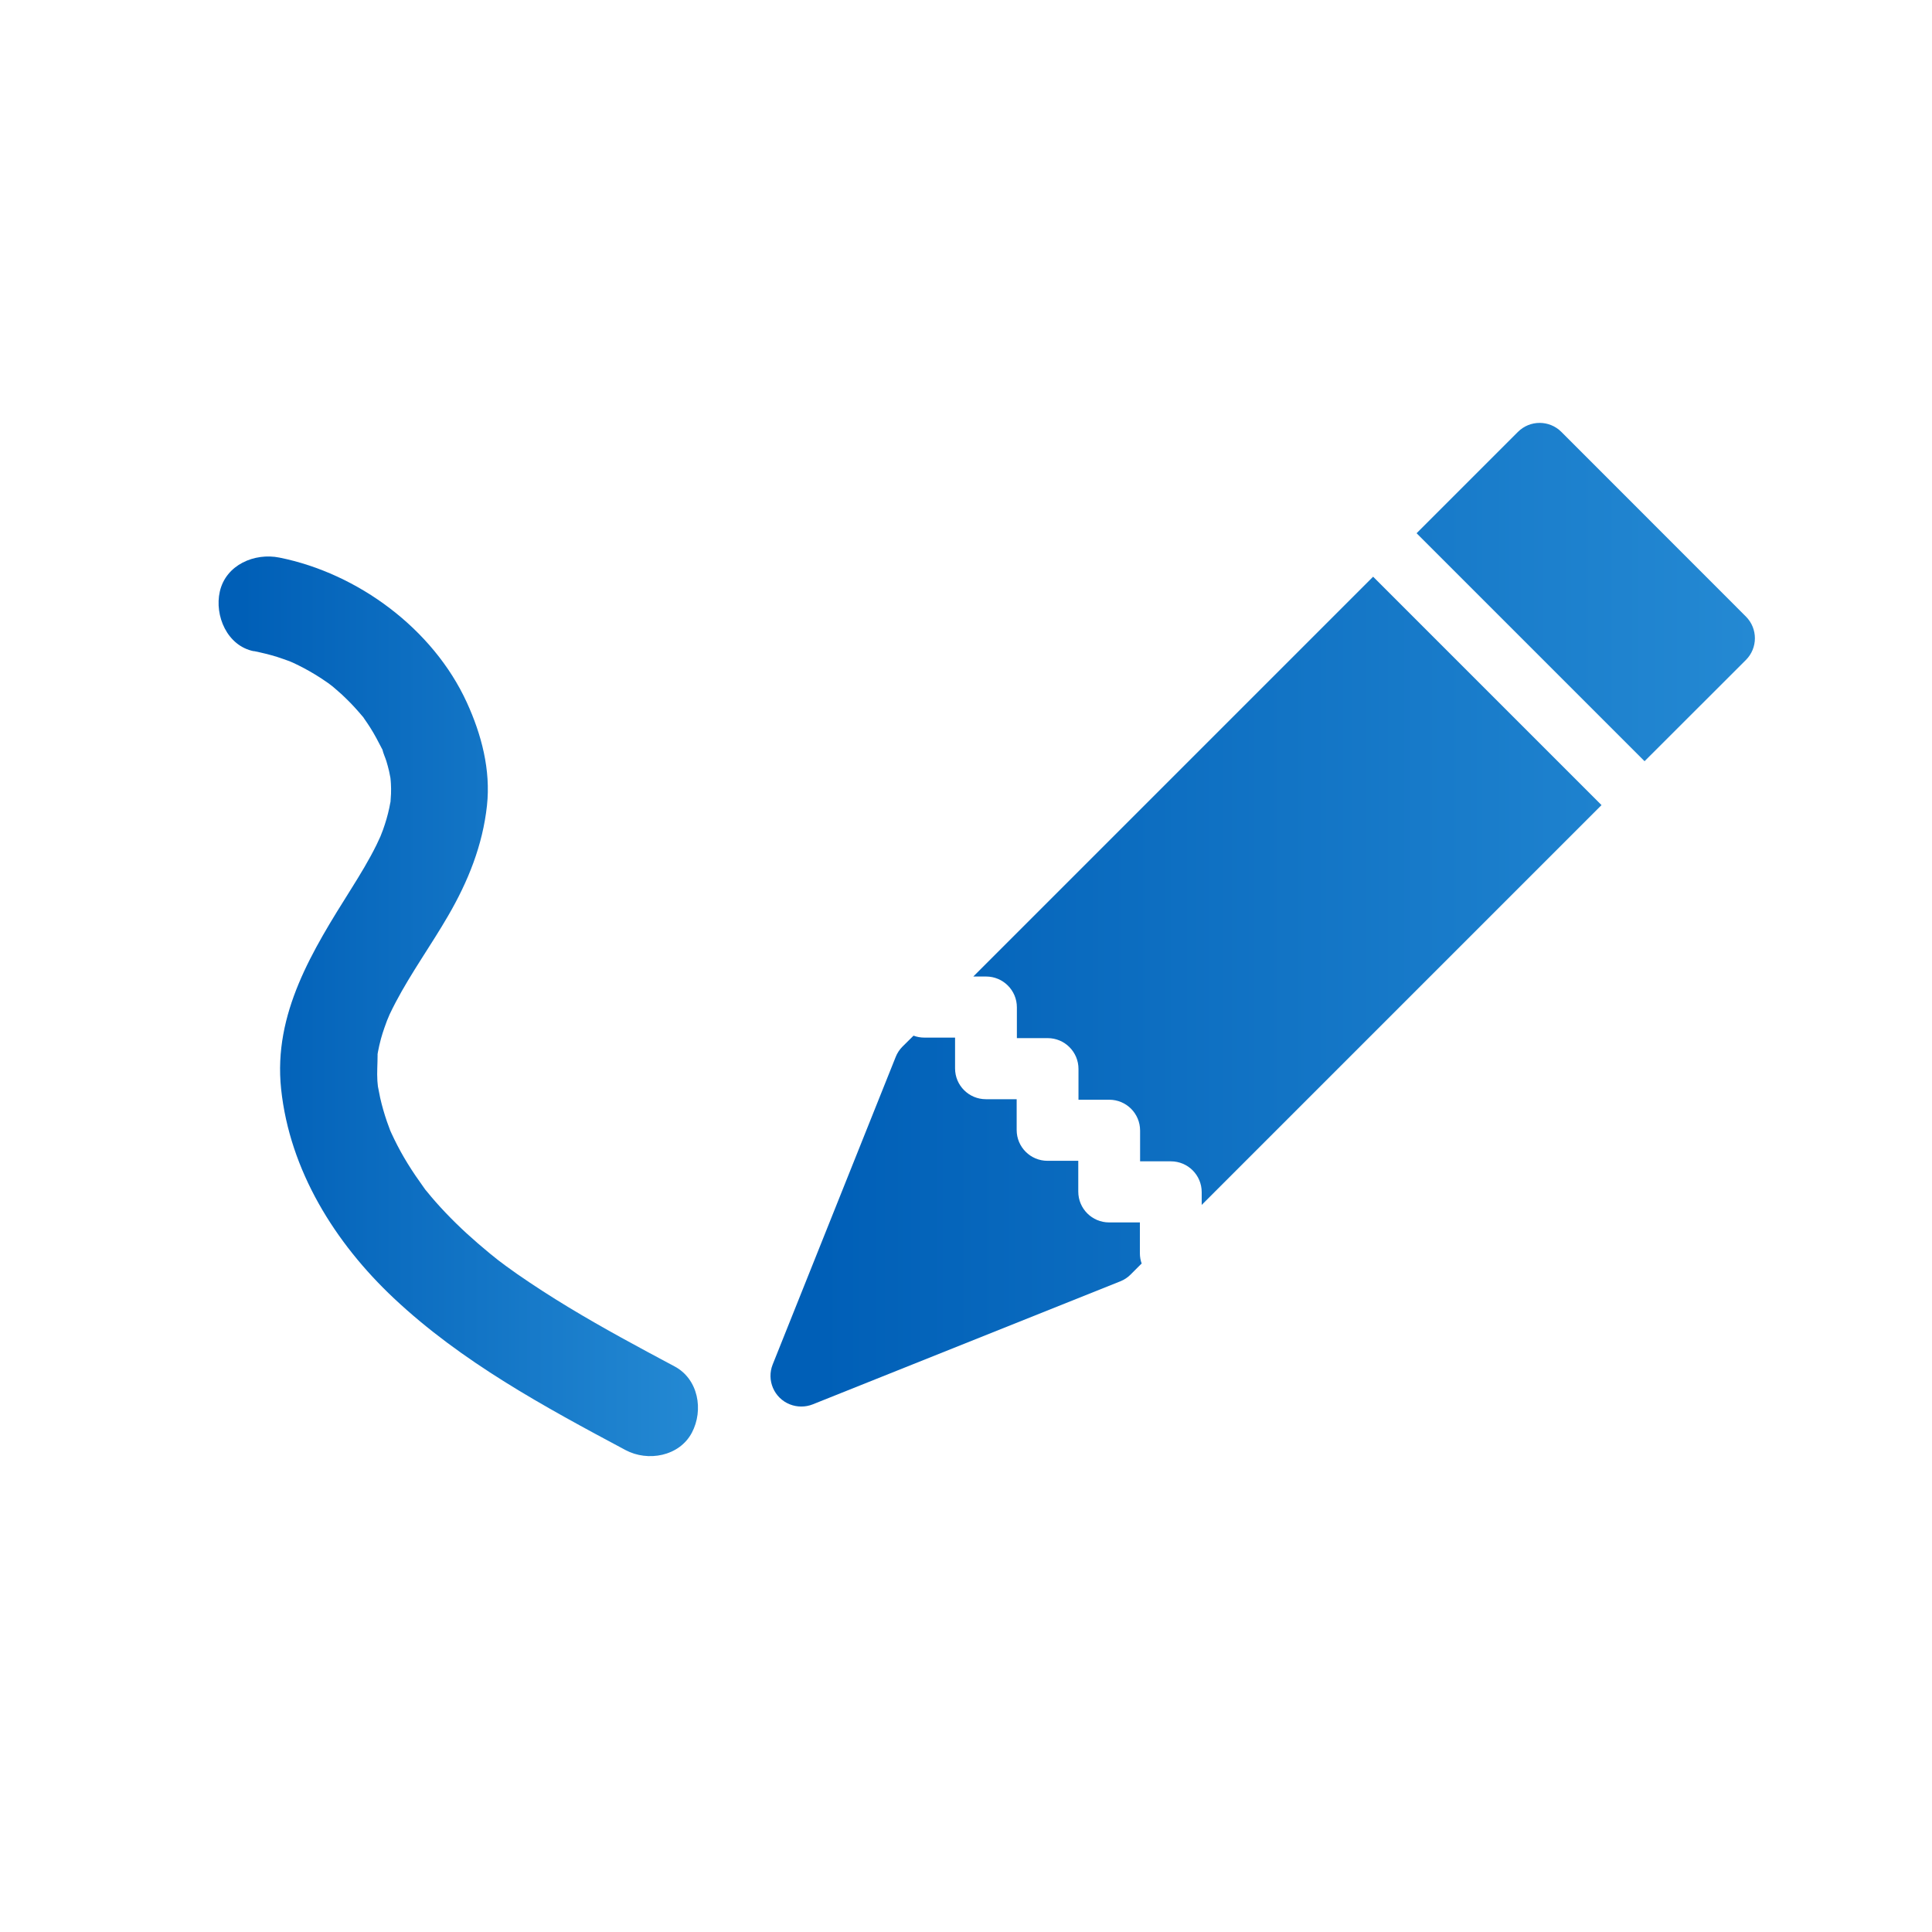
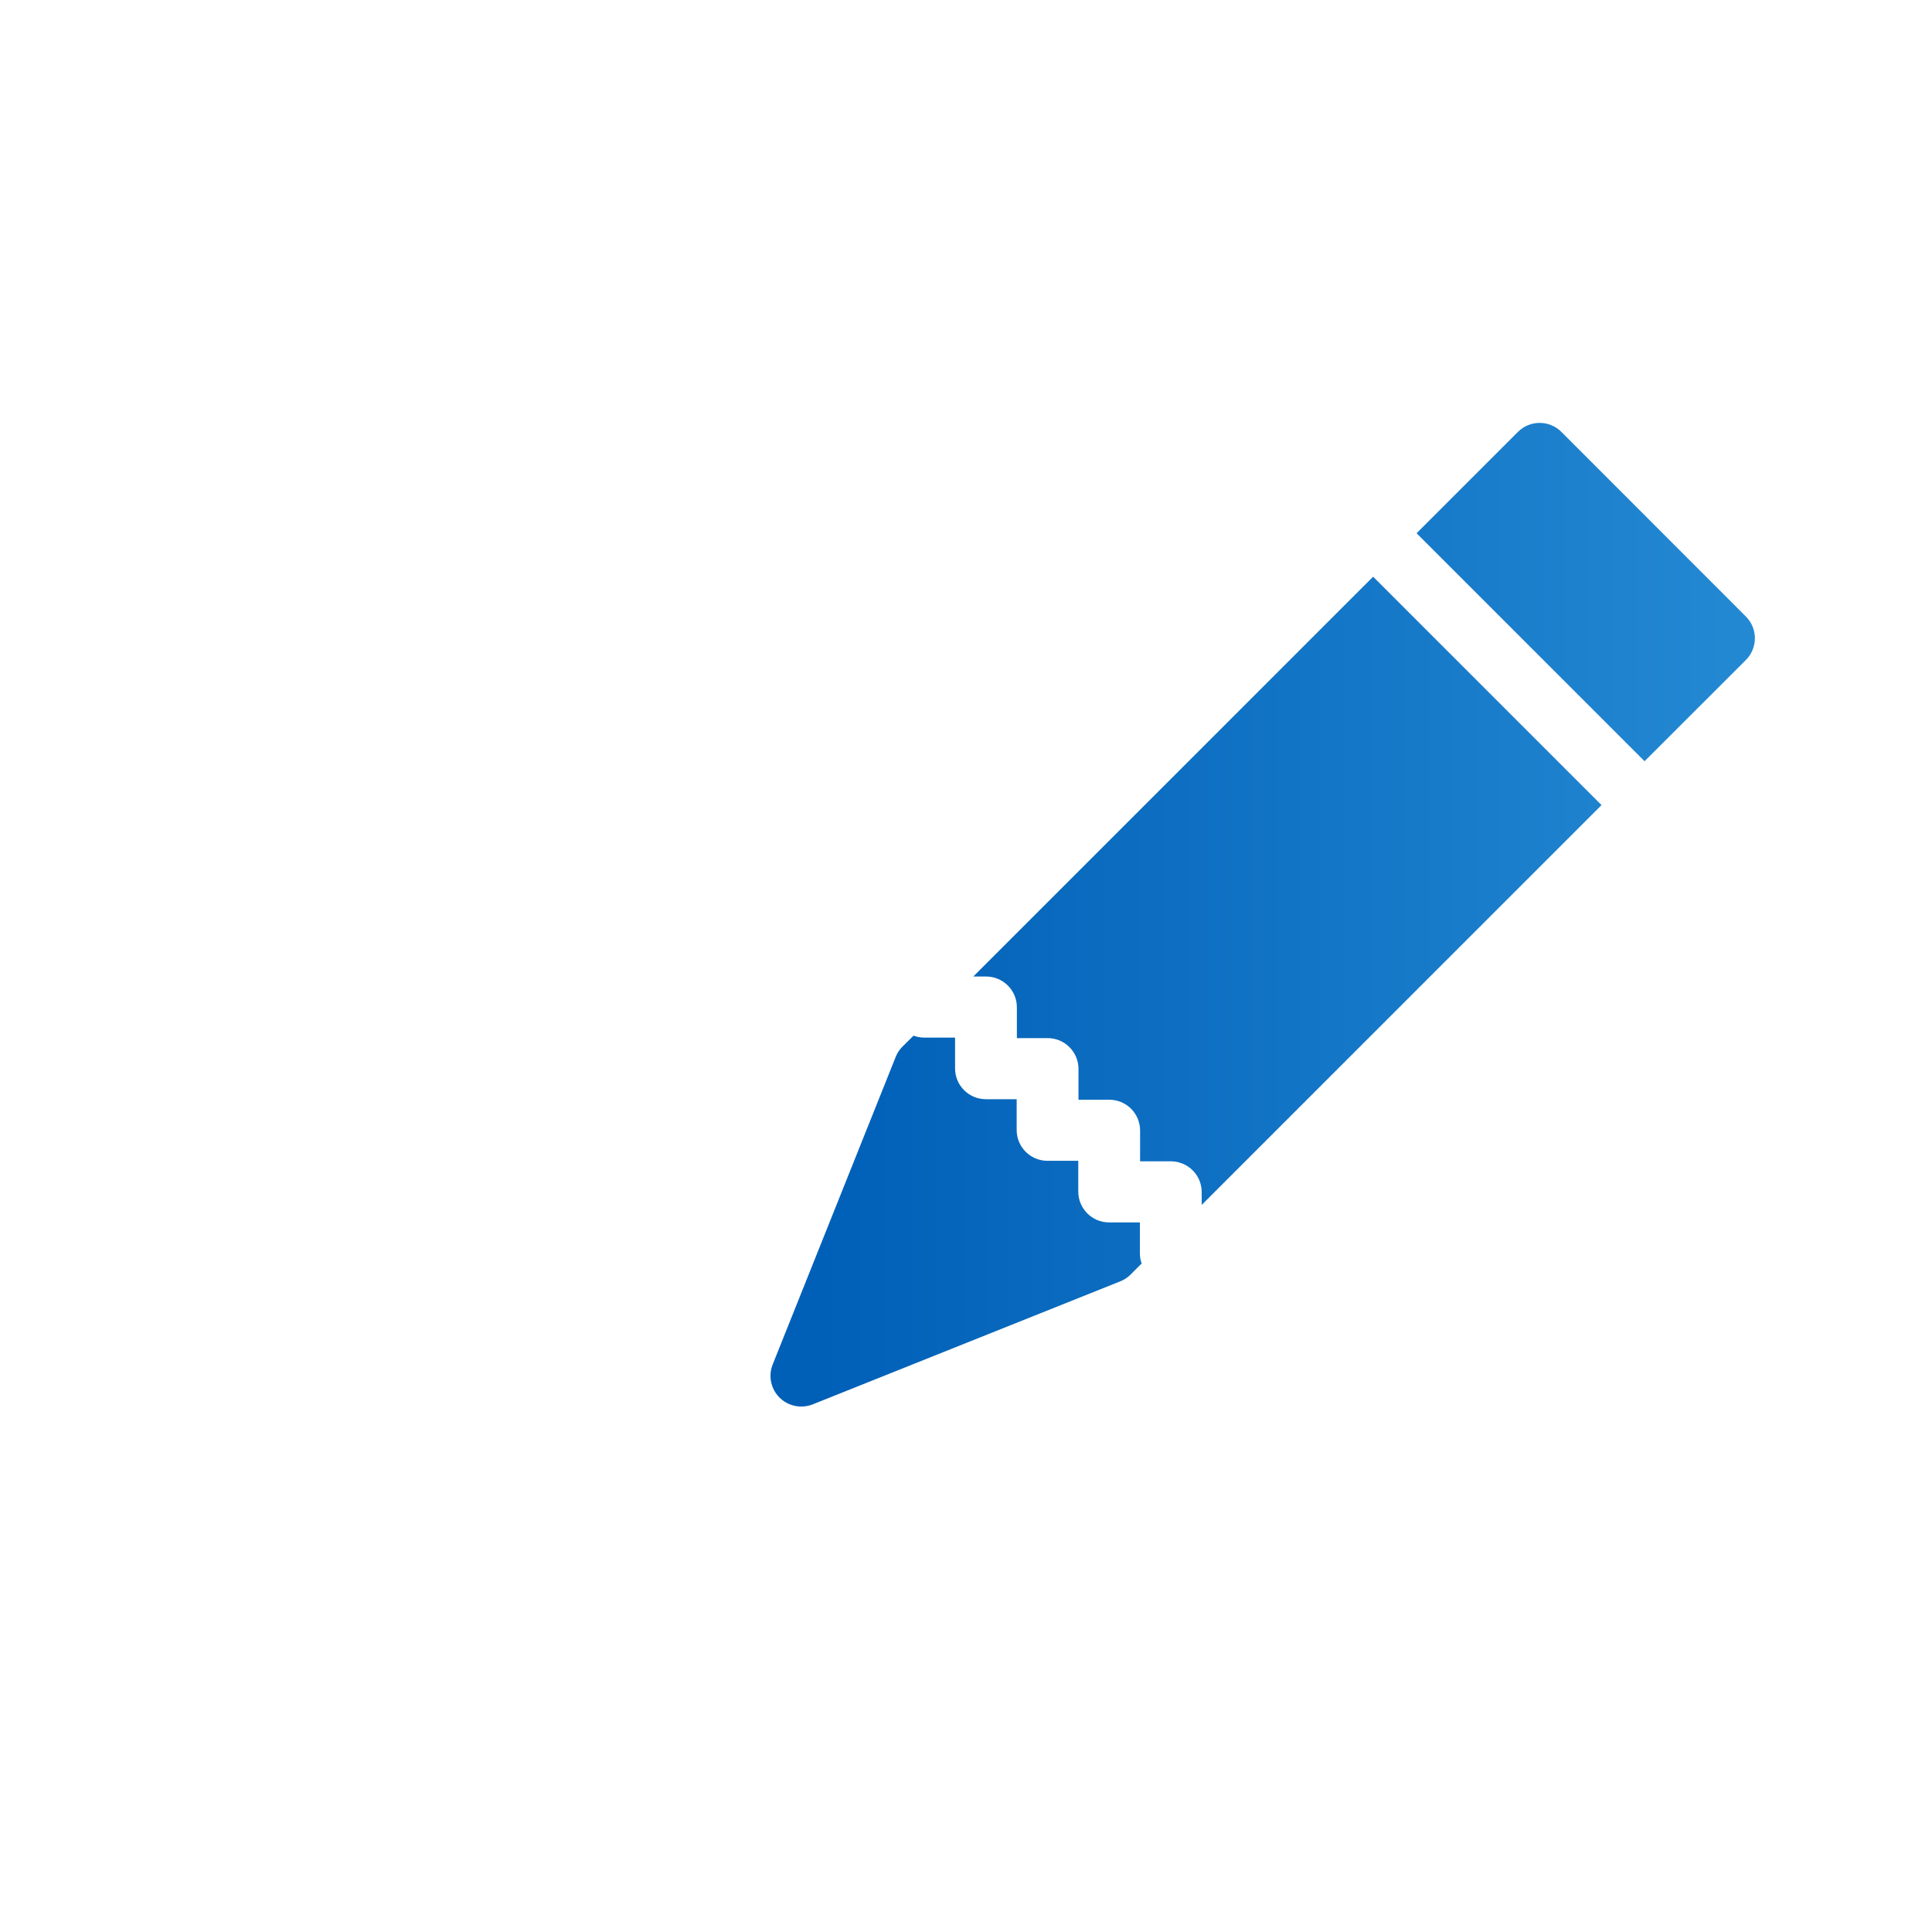
<svg xmlns="http://www.w3.org/2000/svg" xmlns:xlink="http://www.w3.org/1999/xlink" id="_イヤー_2" viewBox="0 0 180 180">
  <defs>
    <style>.cls-1{fill:url(#_称未設定グラデーション_27-2);}.cls-2{fill:none;}.cls-3{fill:url(#_称未設定グラデーション_27);}</style>
    <linearGradient id="_称未設定グラデーション_27" x1="20.38" y1="93.76" x2="65.05" y2="93.76" gradientTransform="matrix(1, 0, 0, 1, 0, 0)" gradientUnits="userSpaceOnUse">
      <stop offset=".05" stop-color="#005fb7" />
      <stop offset="1" stop-color="#2489d3" />
    </linearGradient>
    <linearGradient id="_称未設定グラデーション_27-2" x1="71.81" y1="85.25" x2="163.5" y2="85.25" xlink:href="#_称未設定グラデーション_27" />
  </defs>
  <g id="_イヤー_1-2">
    <g>
      <g id="pen">
-         <path class="cls-3" d="M23.66,60.66c.72,.15,1.44,.32,2.15,.54,.35,.11,.69,.24,1.04,.36,.08,.03,.66,.24,.14,.04s.2,.09,.3,.14c.71,.33,1.41,.7,2.08,1.11,.31,.19,.61,.38,.91,.59,.15,.1,.3,.2,.44,.31,.08,.06,.7,.54,.26,.19-.41-.34,.38,.33,.5,.44,.27,.23,.53,.47,.78,.72,.55,.53,1.05,1.09,1.54,1.67,.56,.66-.35-.53,.13,.18,.19,.28,.39,.56,.57,.85,.39,.62,.73,1.26,1.06,1.91,.07,.13,.18,.31,.21,.45,0-.01-.25-.81-.14-.32,.08,.36,.26,.72,.37,1.08,.09,.31,.18,.62,.25,.93,.05,.2,.25,1.33,.15,.66s.02,.32,.02,.5c.02,.32,.02,.63,.01,.95s-.05,.63-.06,.94c-.01,.48,.04-.3,.04-.33-.06,.23-.09,.47-.14,.7-.15,.7-.35,1.38-.59,2.05-.13,.37-.4,.97-.07,.25-.17,.38-.35,.76-.53,1.14-.7,1.42-1.53,2.78-2.37,4.12-3.58,5.7-7.26,11.58-6.52,18.62,.8,7.59,5.01,14.34,10.5,19.5,6.32,5.94,14,10.1,21.59,14.15,2.08,1.11,5.01,.59,6.18-1.62,1.11-2.1,.61-5-1.62-6.18-3.32-1.77-6.64-3.55-9.86-5.5-1.62-.98-3.22-2.01-4.78-3.09-.36-.25-.71-.5-1.06-.76-.17-.13-.35-.26-.52-.39-.02-.01-.59-.44-.23-.17s-.21-.16-.22-.18c-.17-.13-.34-.27-.5-.4-.39-.32-.77-.64-1.15-.97-1.39-1.2-2.71-2.48-3.92-3.85-.28-.31-.54-.63-.81-.96-.53-.64,.18,.27-.31-.4-.52-.72-1.02-1.45-1.49-2.21s-.88-1.51-1.26-2.29c-.17-.36-.34-.71-.5-1.08,.33,.78-.09-.29-.18-.56-.25-.73-.46-1.46-.63-2.21-.08-.37-.14-.74-.22-1.11-.11-.52,.03,.22,.03,.27-.02-.25-.05-.5-.07-.74-.05-.81,.02-1.6,.02-2.41,0-.52-.05,.22-.06,.28,.03-.18,.06-.37,.09-.55,.08-.41,.17-.83,.28-1.23,.19-.7,.44-1.36,.69-2.04-.27,.74-.04,.11,.12-.24,.18-.38,.37-.76,.57-1.14,1.46-2.77,3.3-5.32,4.87-8.03,1.87-3.21,3.23-6.59,3.63-10.29,.36-3.32-.51-6.62-1.88-9.61-3.14-6.85-10.14-12.02-17.45-13.49-2.31-.47-4.99,.66-5.56,3.16-.51,2.25,.68,5.06,3.16,5.56h0Z" />
        <path class="cls-1" d="M145.47,40.24c-1.12-1.12-2.93-1.12-4.05,0l-9.44,9.44,21.24,21.24,9.44-9.43c1.12-1.12,1.12-2.93,0-4.05h0l-17.19-17.2Zm3.7,34.73l-21.24-21.24-37.25,37.25h1.19c1.58,0,2.87,1.28,2.87,2.87v2.87h2.87c1.58,0,2.87,1.28,2.87,2.87v2.87h2.87c1.58,0,2.87,1.28,2.87,2.87v2.87h2.87c1.58,0,2.87,1.28,2.87,2.87v1.19l37.25-37.25Zm-42.79,42.79c-.12-.32-.18-.66-.18-1v-2.87h-2.87c-1.58,0-2.87-1.28-2.87-2.87v-2.87h-2.87c-1.58,0-2.87-1.28-2.87-2.87v-2.87h-2.87c-1.58,0-2.87-1.28-2.87-2.87v-2.87h-2.87c-.34,0-.68-.06-1-.18l-1.03,1.02c-.27,.27-.49,.6-.63,.96l-11.46,28.65c-.59,1.47,.13,3.14,1.6,3.72,.68,.27,1.45,.27,2.13,0l28.65-11.46c.36-.14,.69-.36,.96-.63l1.02-1.02h0Z" />
      </g>
      <rect class="cls-2" width="180" height="180" />
    </g>
  </g>
</svg>